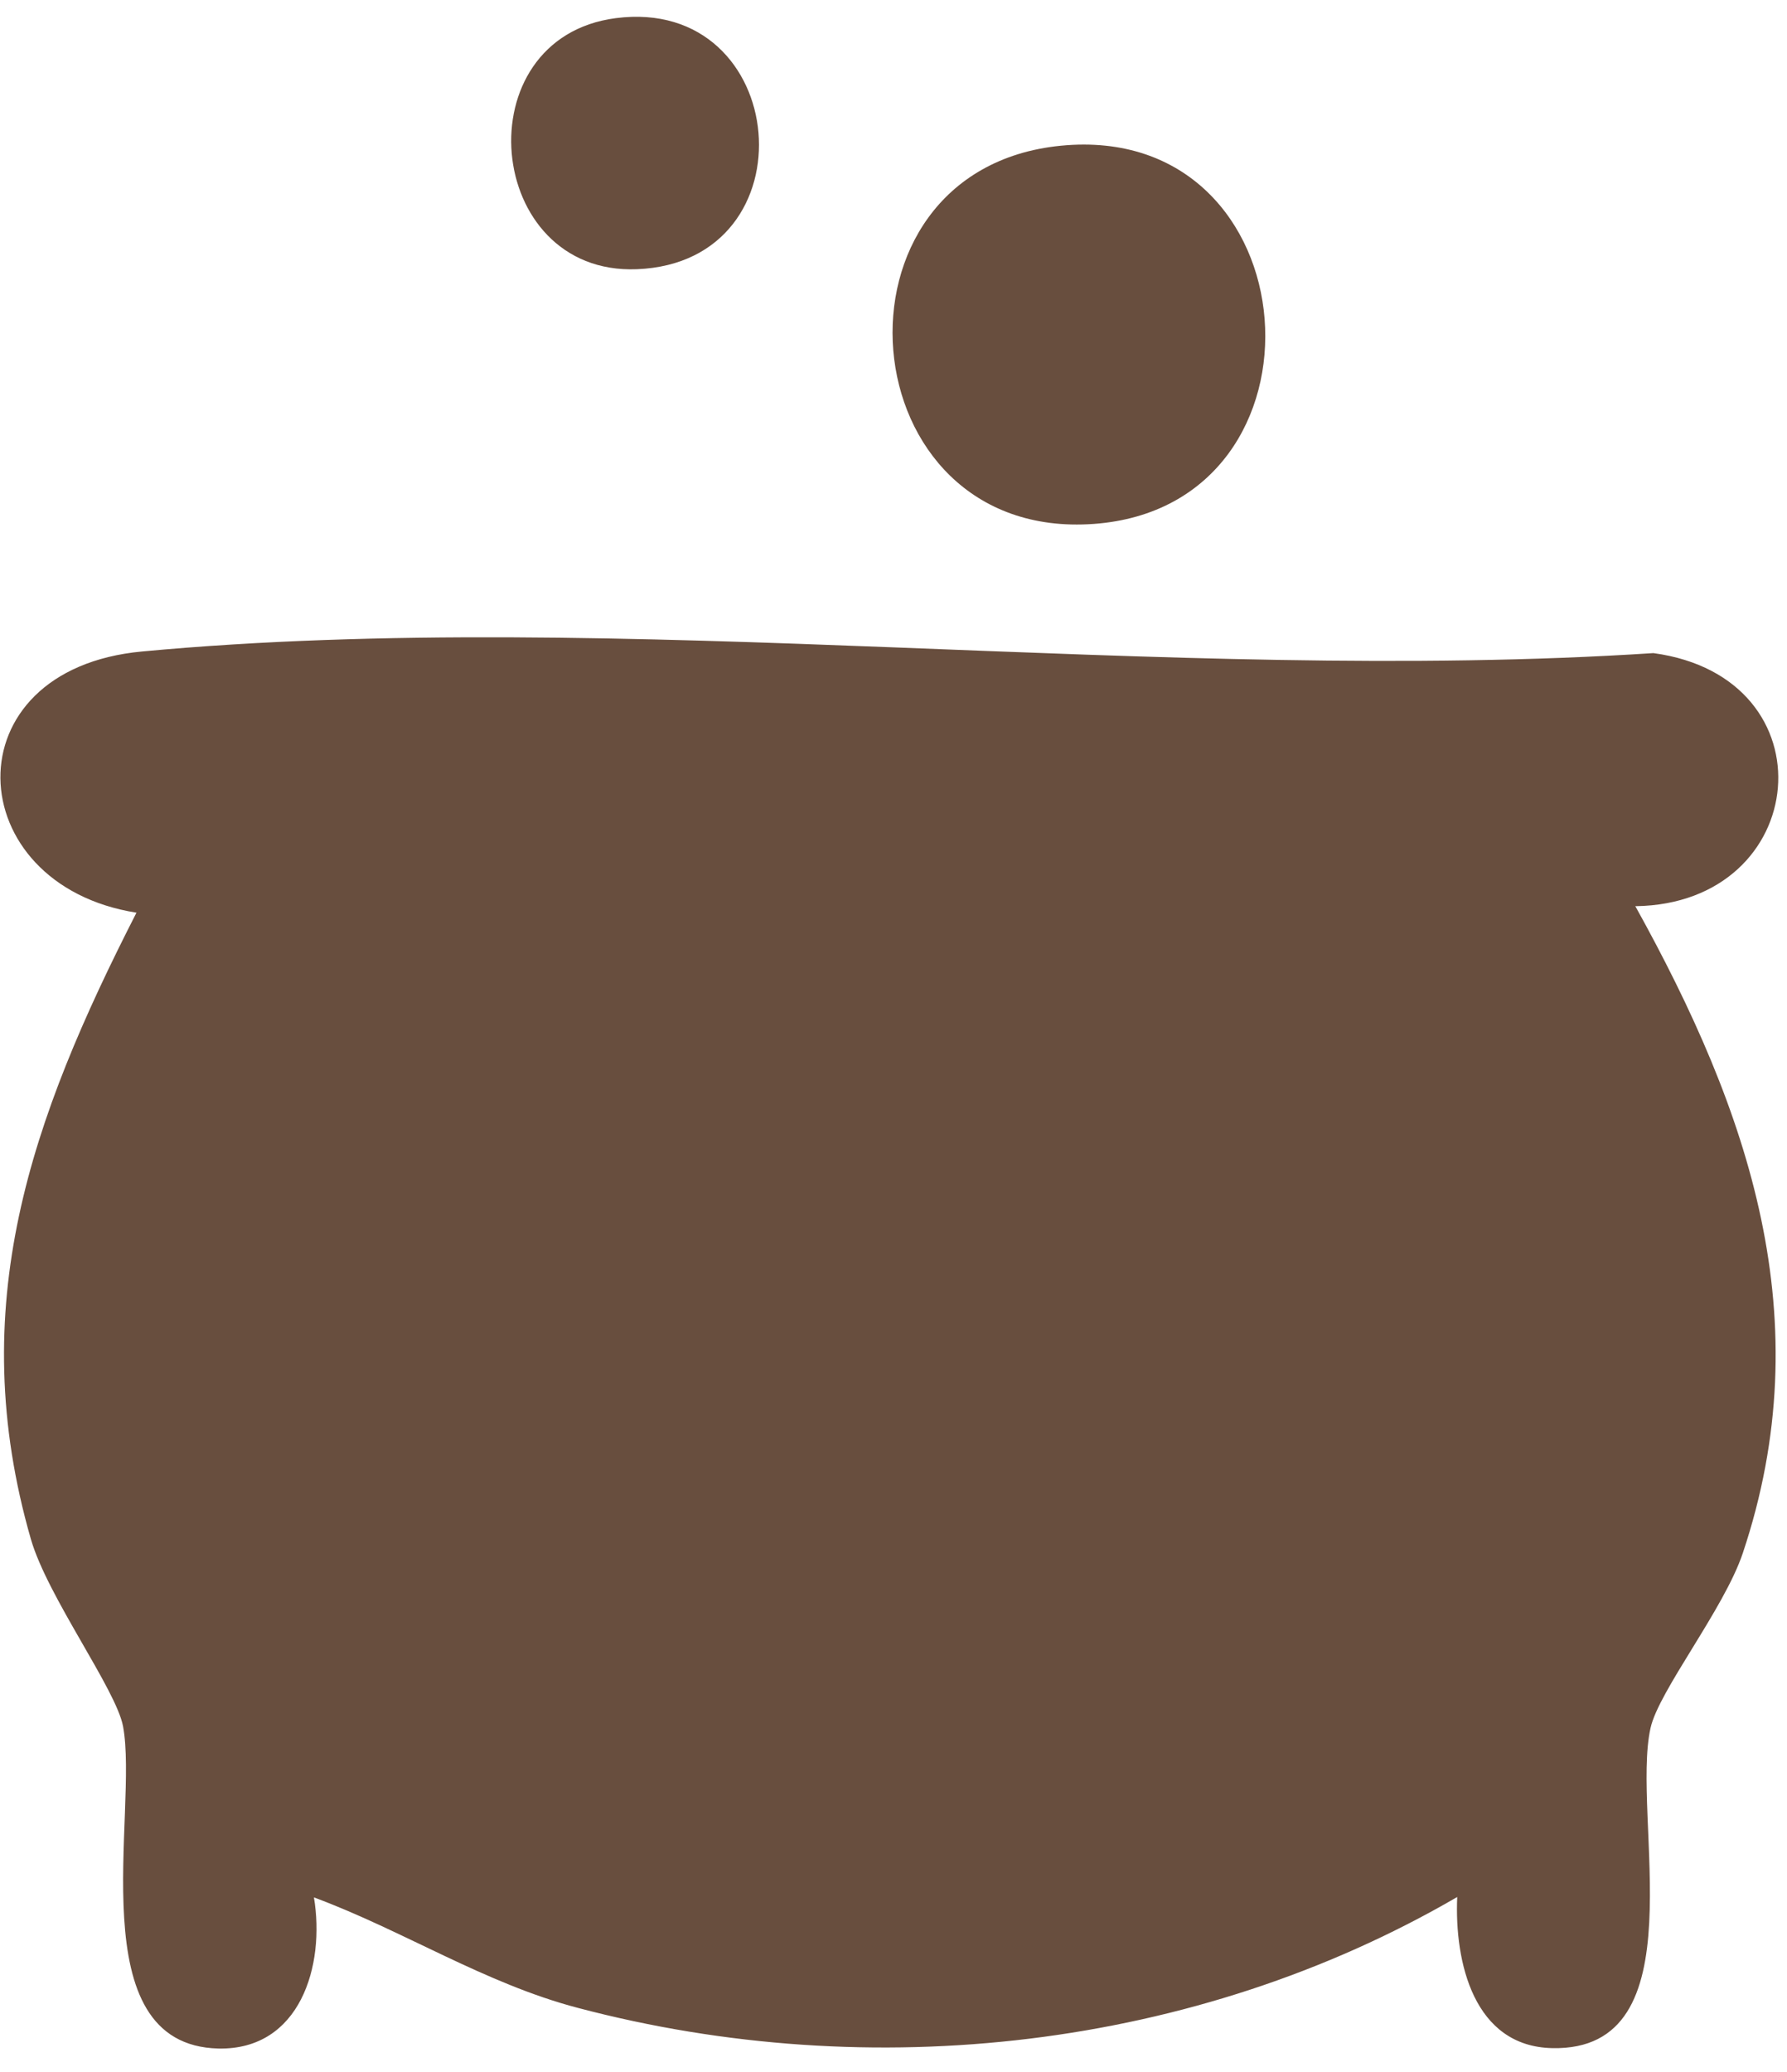
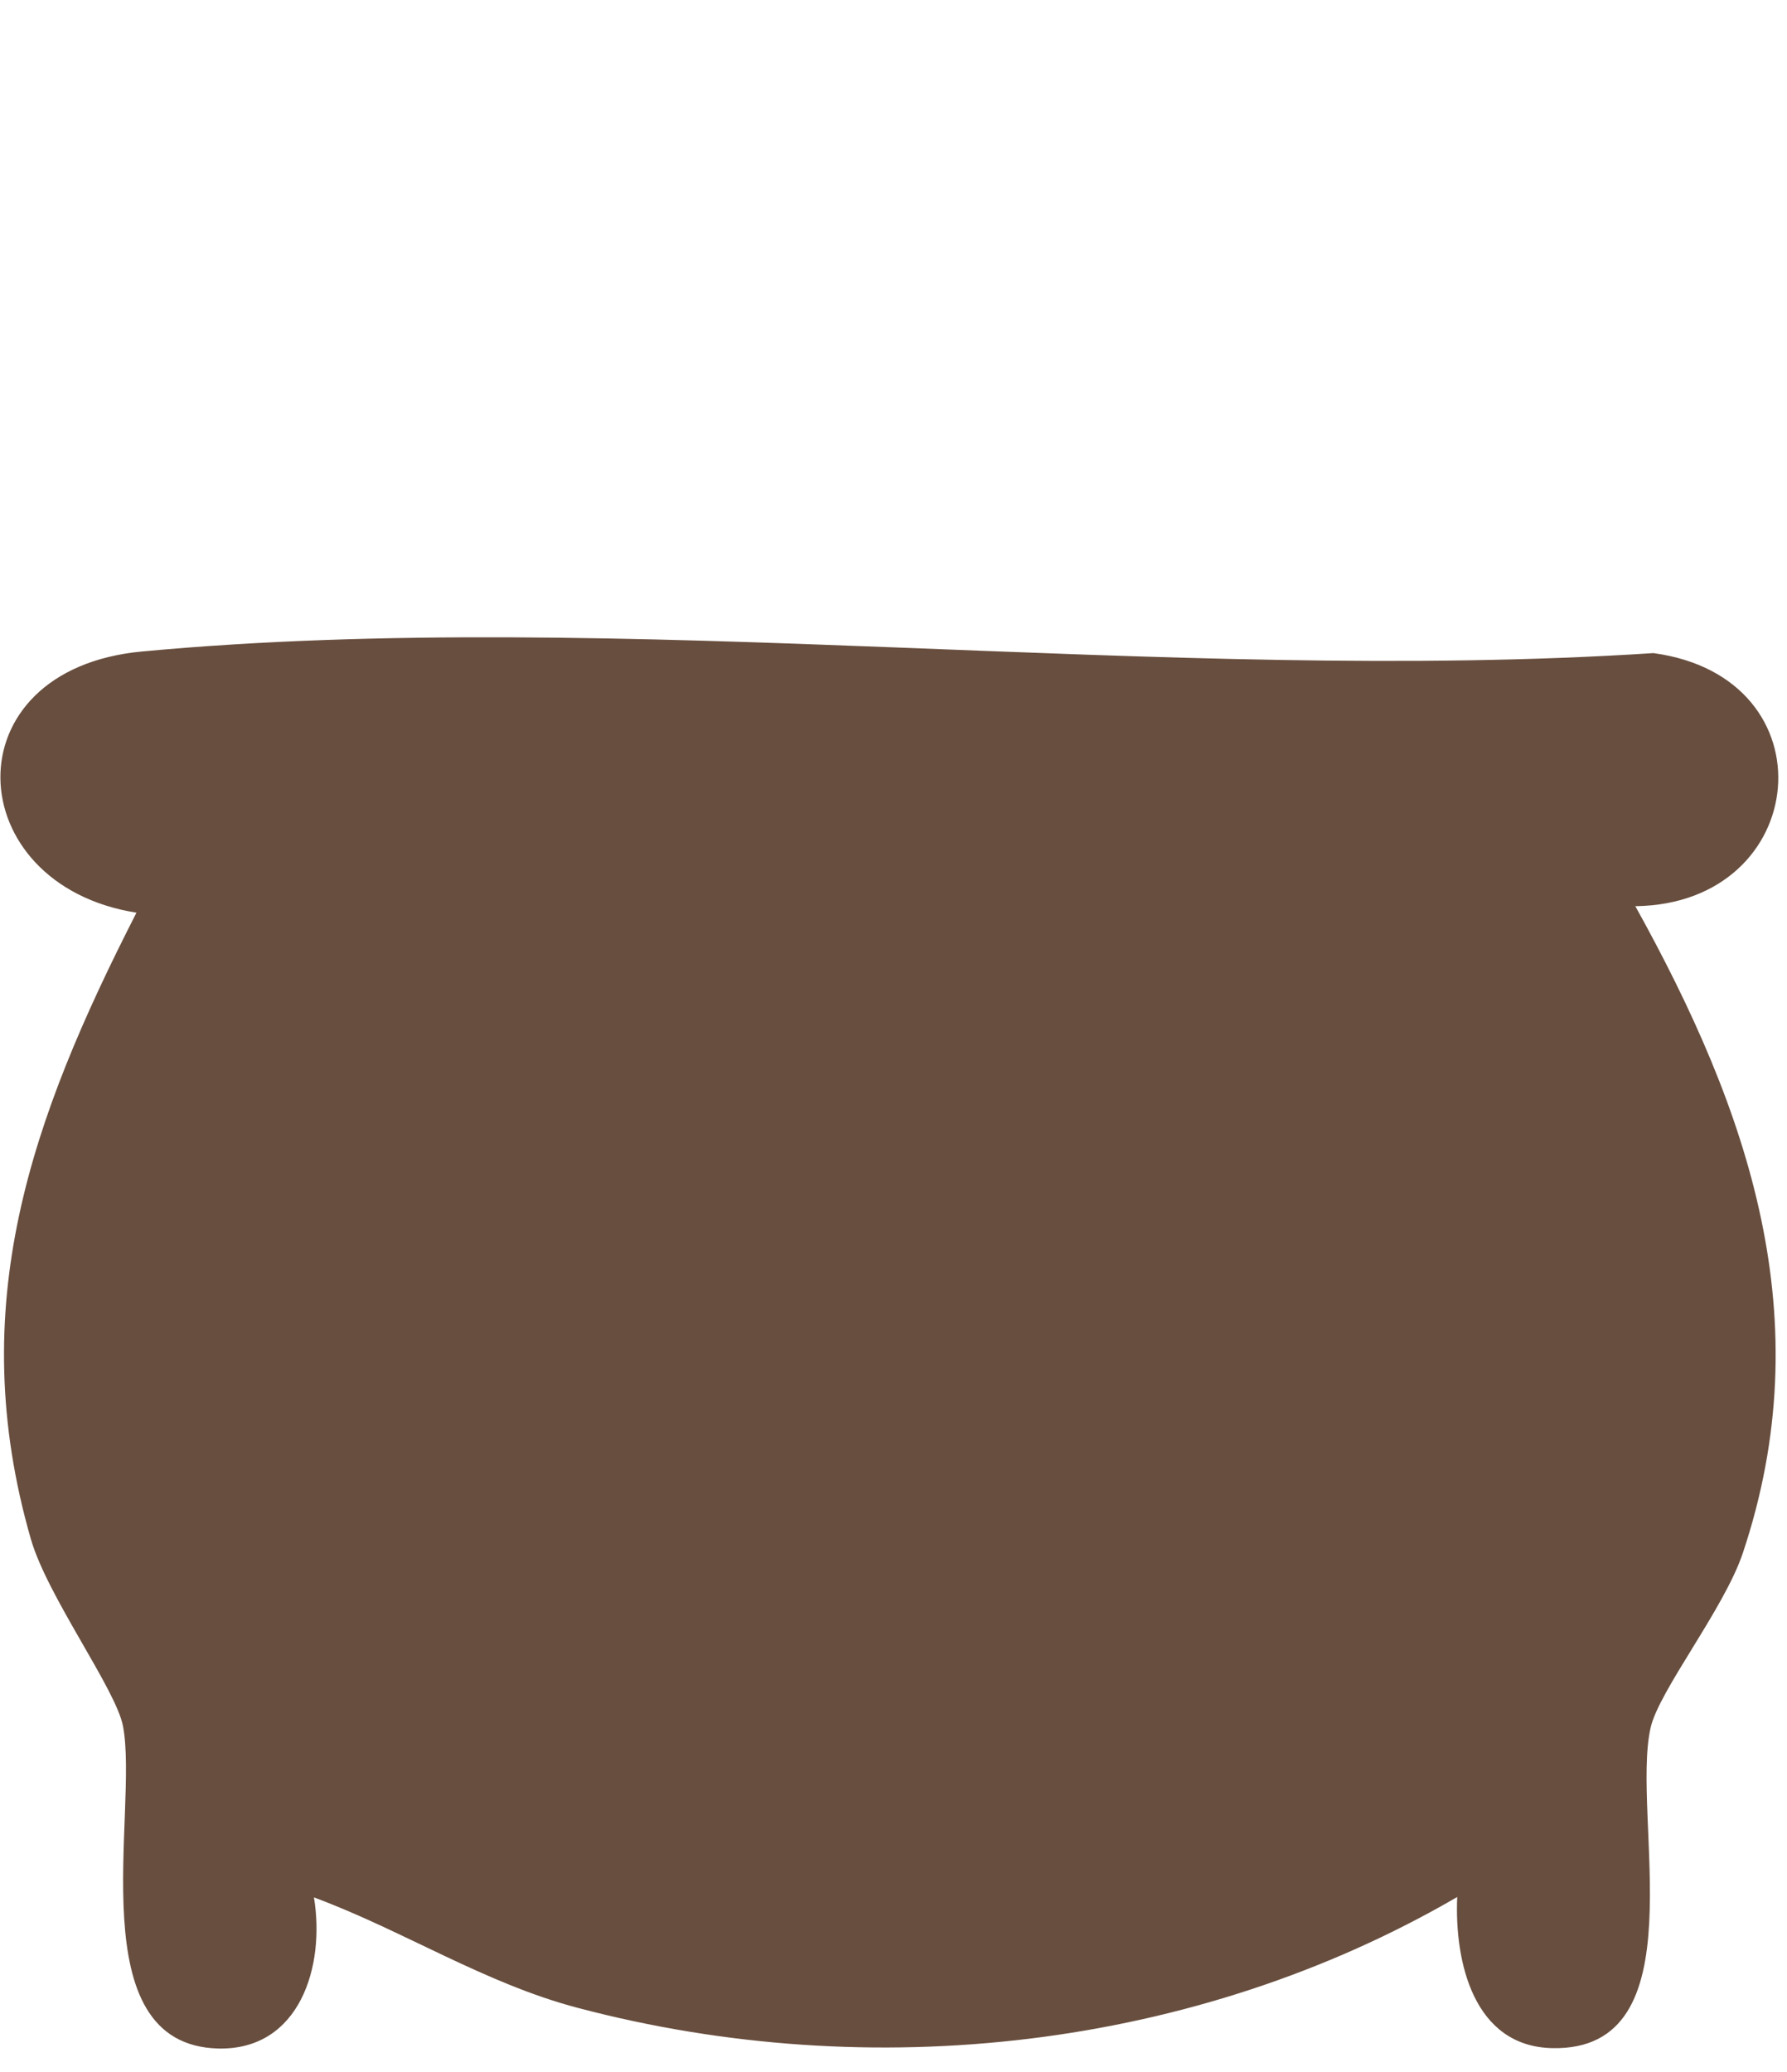
<svg xmlns="http://www.w3.org/2000/svg" width="44" height="51" viewBox="0 0 44 51" fill="none">
  <path d="M40.26 22.297C43.07 27.357 44.84 32.477 42.91 38.237C42.45 39.607 40.84 41.627 40.64 42.537C40.15 44.727 41.85 50.497 38.22 50.417C36.29 50.377 35.81 48.307 35.88 46.697C29.43 50.447 21.46 51.337 14.23 49.427C11.94 48.827 9.92 47.517 7.73 46.707C8.01 48.387 7.39 50.467 5.38 50.427C1.93 50.347 3.42 44.597 3.03 42.497C2.86 41.587 1.17 39.307 0.76 37.887C-0.89 32.157 0.76 27.557 3.36 22.467C-1 21.777 -1.26 16.477 3.5 16.037C15.27 14.937 28.76 16.857 40.71 16.077C45.14 16.677 44.6 22.247 40.27 22.307L40.26 22.297Z" fill="#684E3E" />
-   <path d="M26.12 3.587C32.34 2.977 33.01 12.457 26.93 12.897C20.85 13.337 20.12 4.177 26.12 3.587Z" fill="#684E3E" />
-   <path d="M15.16 0.447C19.47 -0.113 20.05 6.457 15.68 6.627C11.92 6.777 11.4 0.937 15.16 0.447Z" fill="#684E3E" />
</svg>